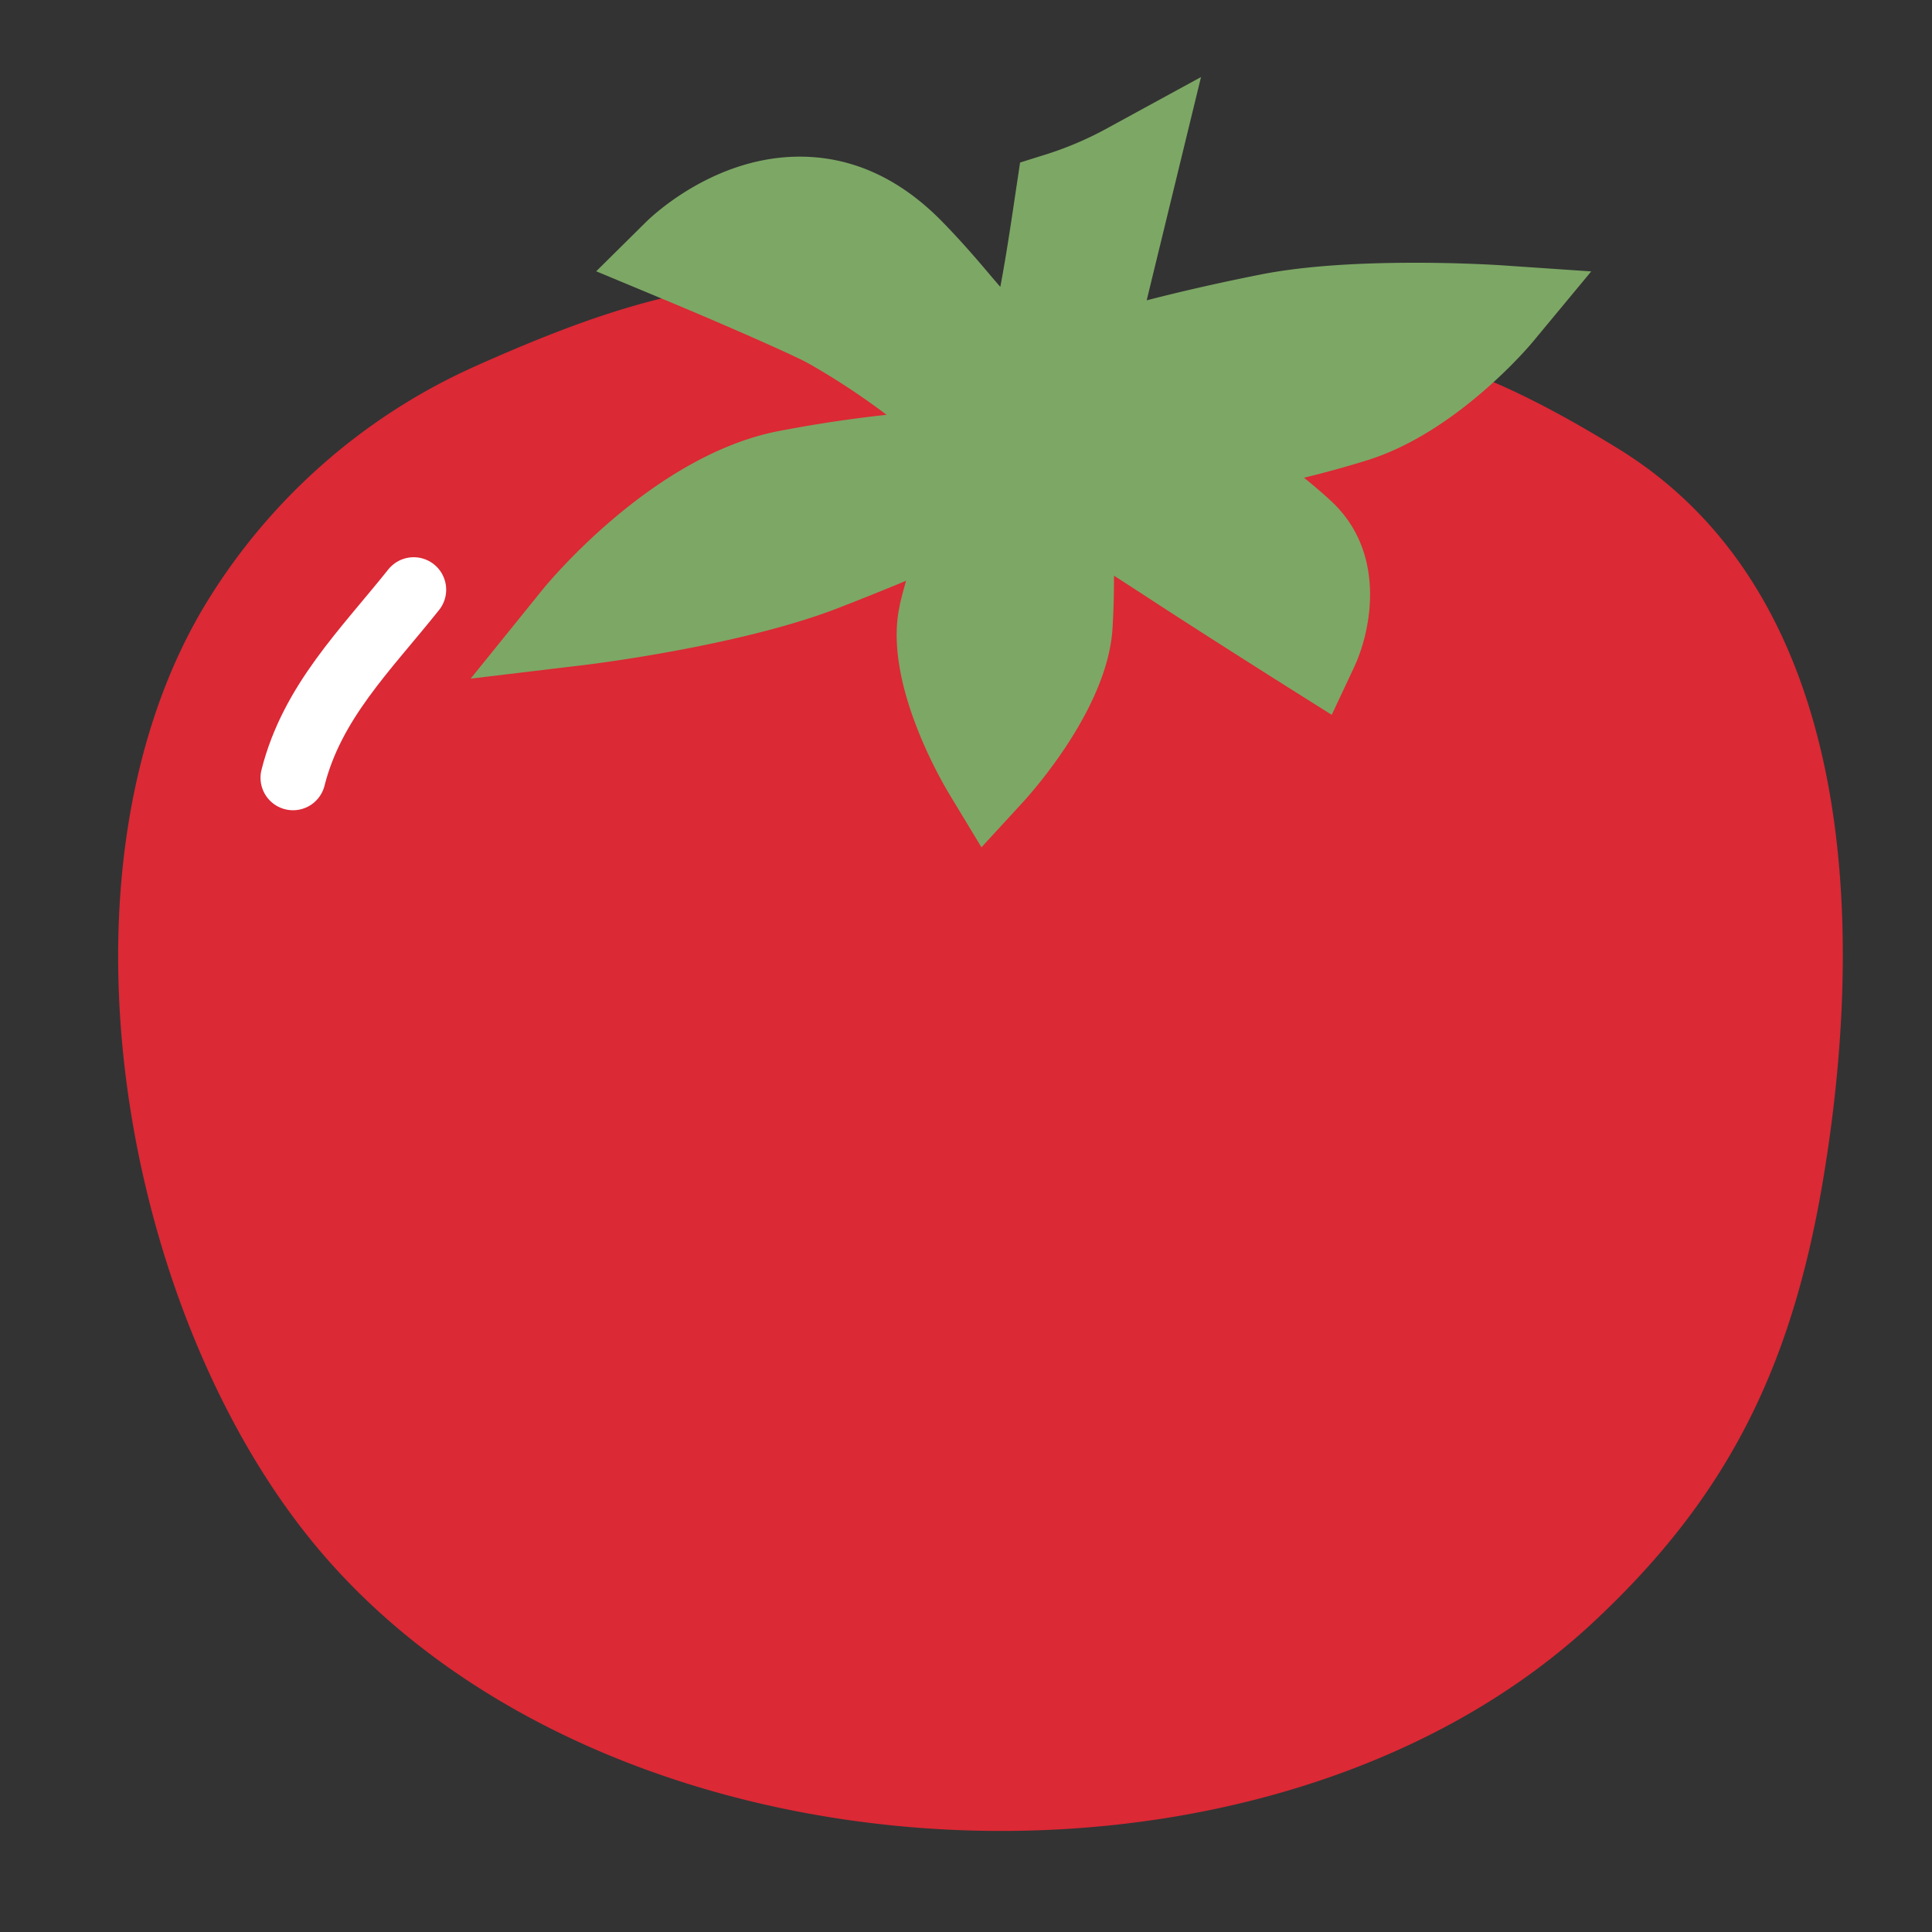
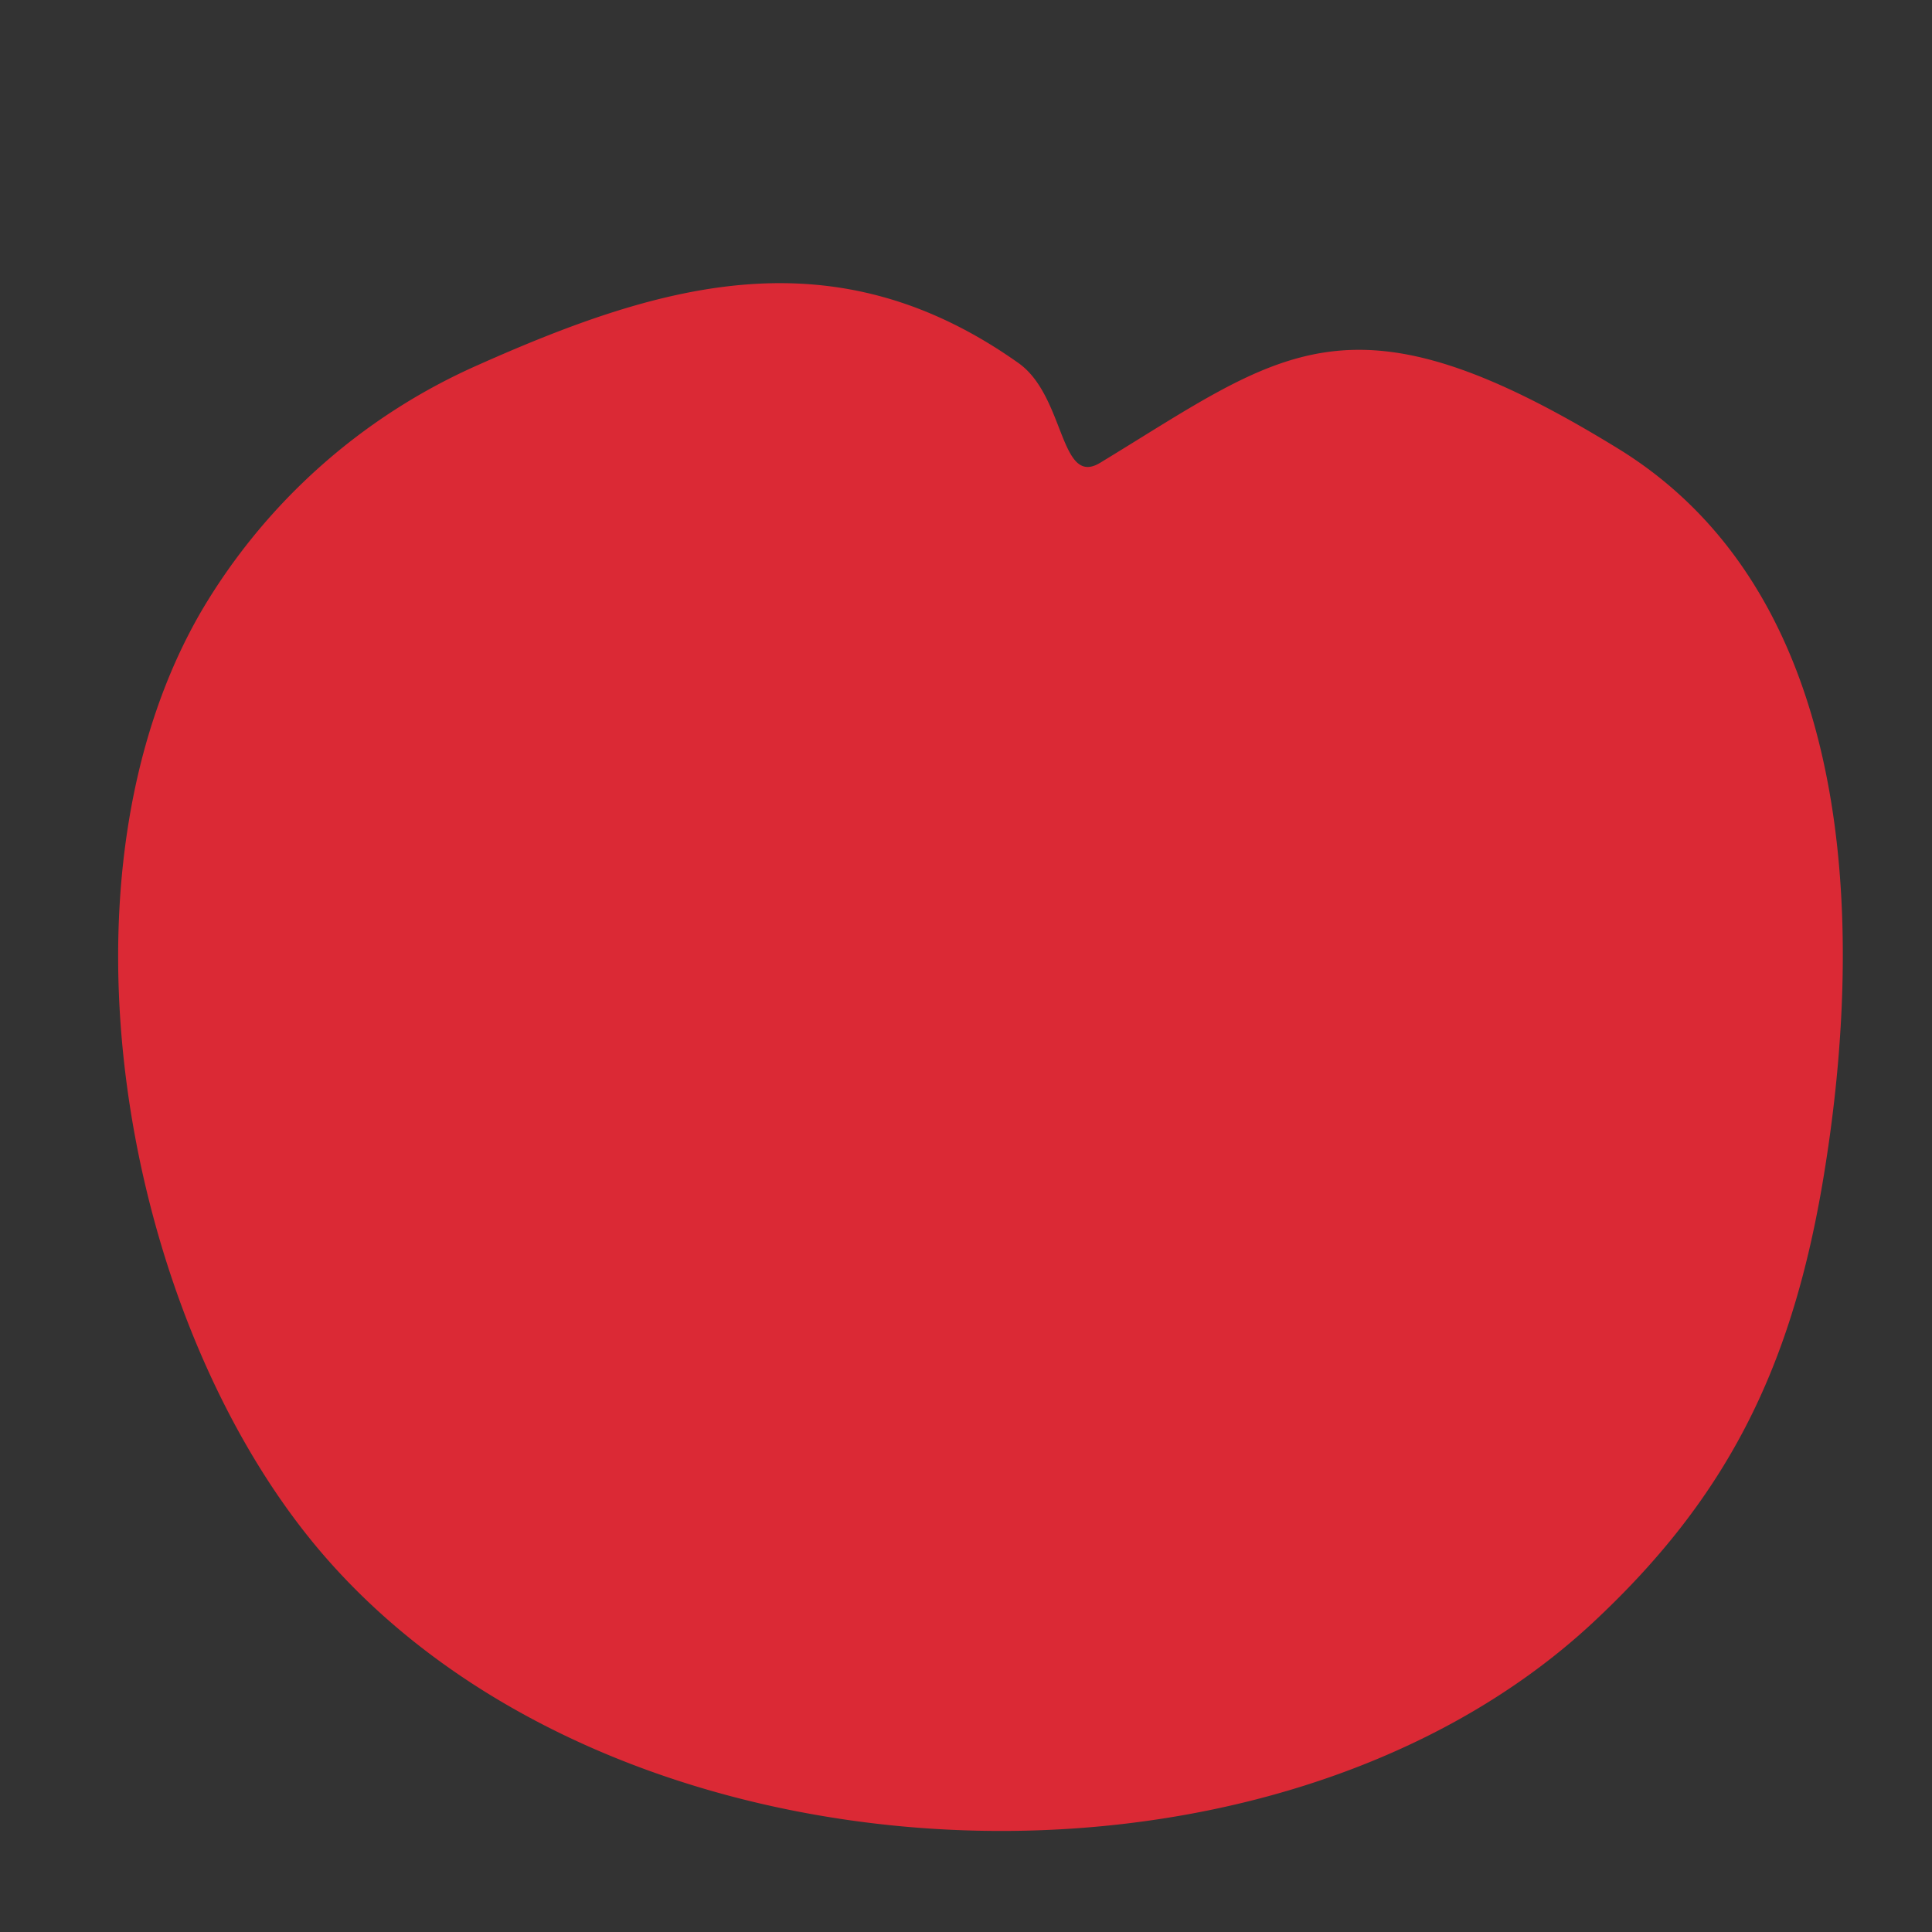
<svg xmlns="http://www.w3.org/2000/svg" id="Layer_1" data-name="Layer 1" viewBox="0 0 500 500">
  <rect x="0" y="0" width="500" height="500" fill="#333333" stroke="none" />
  <defs>
    <style>.cls-1{fill:#db2935;}.cls-2{fill:#7da765;}.cls-3{fill:none;stroke:#fff;stroke-linecap:round;stroke-linejoin:round;stroke-width:16.82px;}</style>
  </defs>
  <path class="cls-1" d="M474.79,213.51c-5.29-39.39-21.15-76-56.07-97.44-69.44-42.67-86.52-25.13-134,3.7-10.51,6.38-9-17.22-21.15-25.82-47.63-33.75-92.2-20.74-140,.58a156.38,156.38,0,0,0-71.29,63.35c-40.34,69-20.64,180,27.85,240.24,74.07,92,246.83,101.29,332.17,21.75,34.54-32.19,51-65.32,59.24-112.91C476.47,278.23,479,245,474.79,213.51Z" />
-   <path class="cls-2" d="M245.72,205.59c-2.89-4.82-17.14-29.8-12.87-48.88l0-.14q.76-3.25,1.64-6.26c-5.38,2.23-11.43,4.68-18.05,7.24-25.31,9.7-63.73,14.38-65.35,14.57l-29.29,3.51,18.54-22.95c1.14-1.41,28.27-34.59,60.9-41.07,10.92-2.1,20.35-3.41,28.2-4.26a186.27,186.27,0,0,0-19.68-13l-.2-.11c-3.36-2-22.28-10.3-38.64-17.11l-16.62-6.92,12.8-12.67c1.75-1.74,17.79-17,39.87-17,13.51,0,25.88,5.62,36.76,16.71,4.9,5,9,9.76,12.23,13.59.93,1.1,1.93,2.27,2.92,3.4,1.62-8.46,3.27-19.87,4-24.74L264,42.06l7.21-2.26A87.71,87.71,0,0,0,287,32.94l23.82-13-9.61,39.51c-1.66,6.81-3.13,12.83-4.44,18.27,8-2.06,17.74-4.34,29-6.58C336.34,69,350,68,366.27,68c12.45,0,21.8.63,22.19.65l23.35,1.59-14.93,18c-.79,1-19.72,23.57-42.93,30.84-5.84,1.82-11.39,3.32-16.48,4.56,2.31,1.85,4.63,3.82,6.87,5.89,14.54,13.34,10.66,33.44,6.07,43.21L344.65,185l-11.48-7.23c-.19-.12-19.28-12.15-33.95-21.7-2.53-1.65-6.61-4.31-10.92-7.08,0,4.2-.07,8.9-.41,14.09-1.52,20.52-20.88,42-23.08,44.44L254,219.28Z" />
-   <path class="cls-3" d="M107.06,152.62c-12.54,15.72-26.25,29-31.23,48.66" />
</svg>